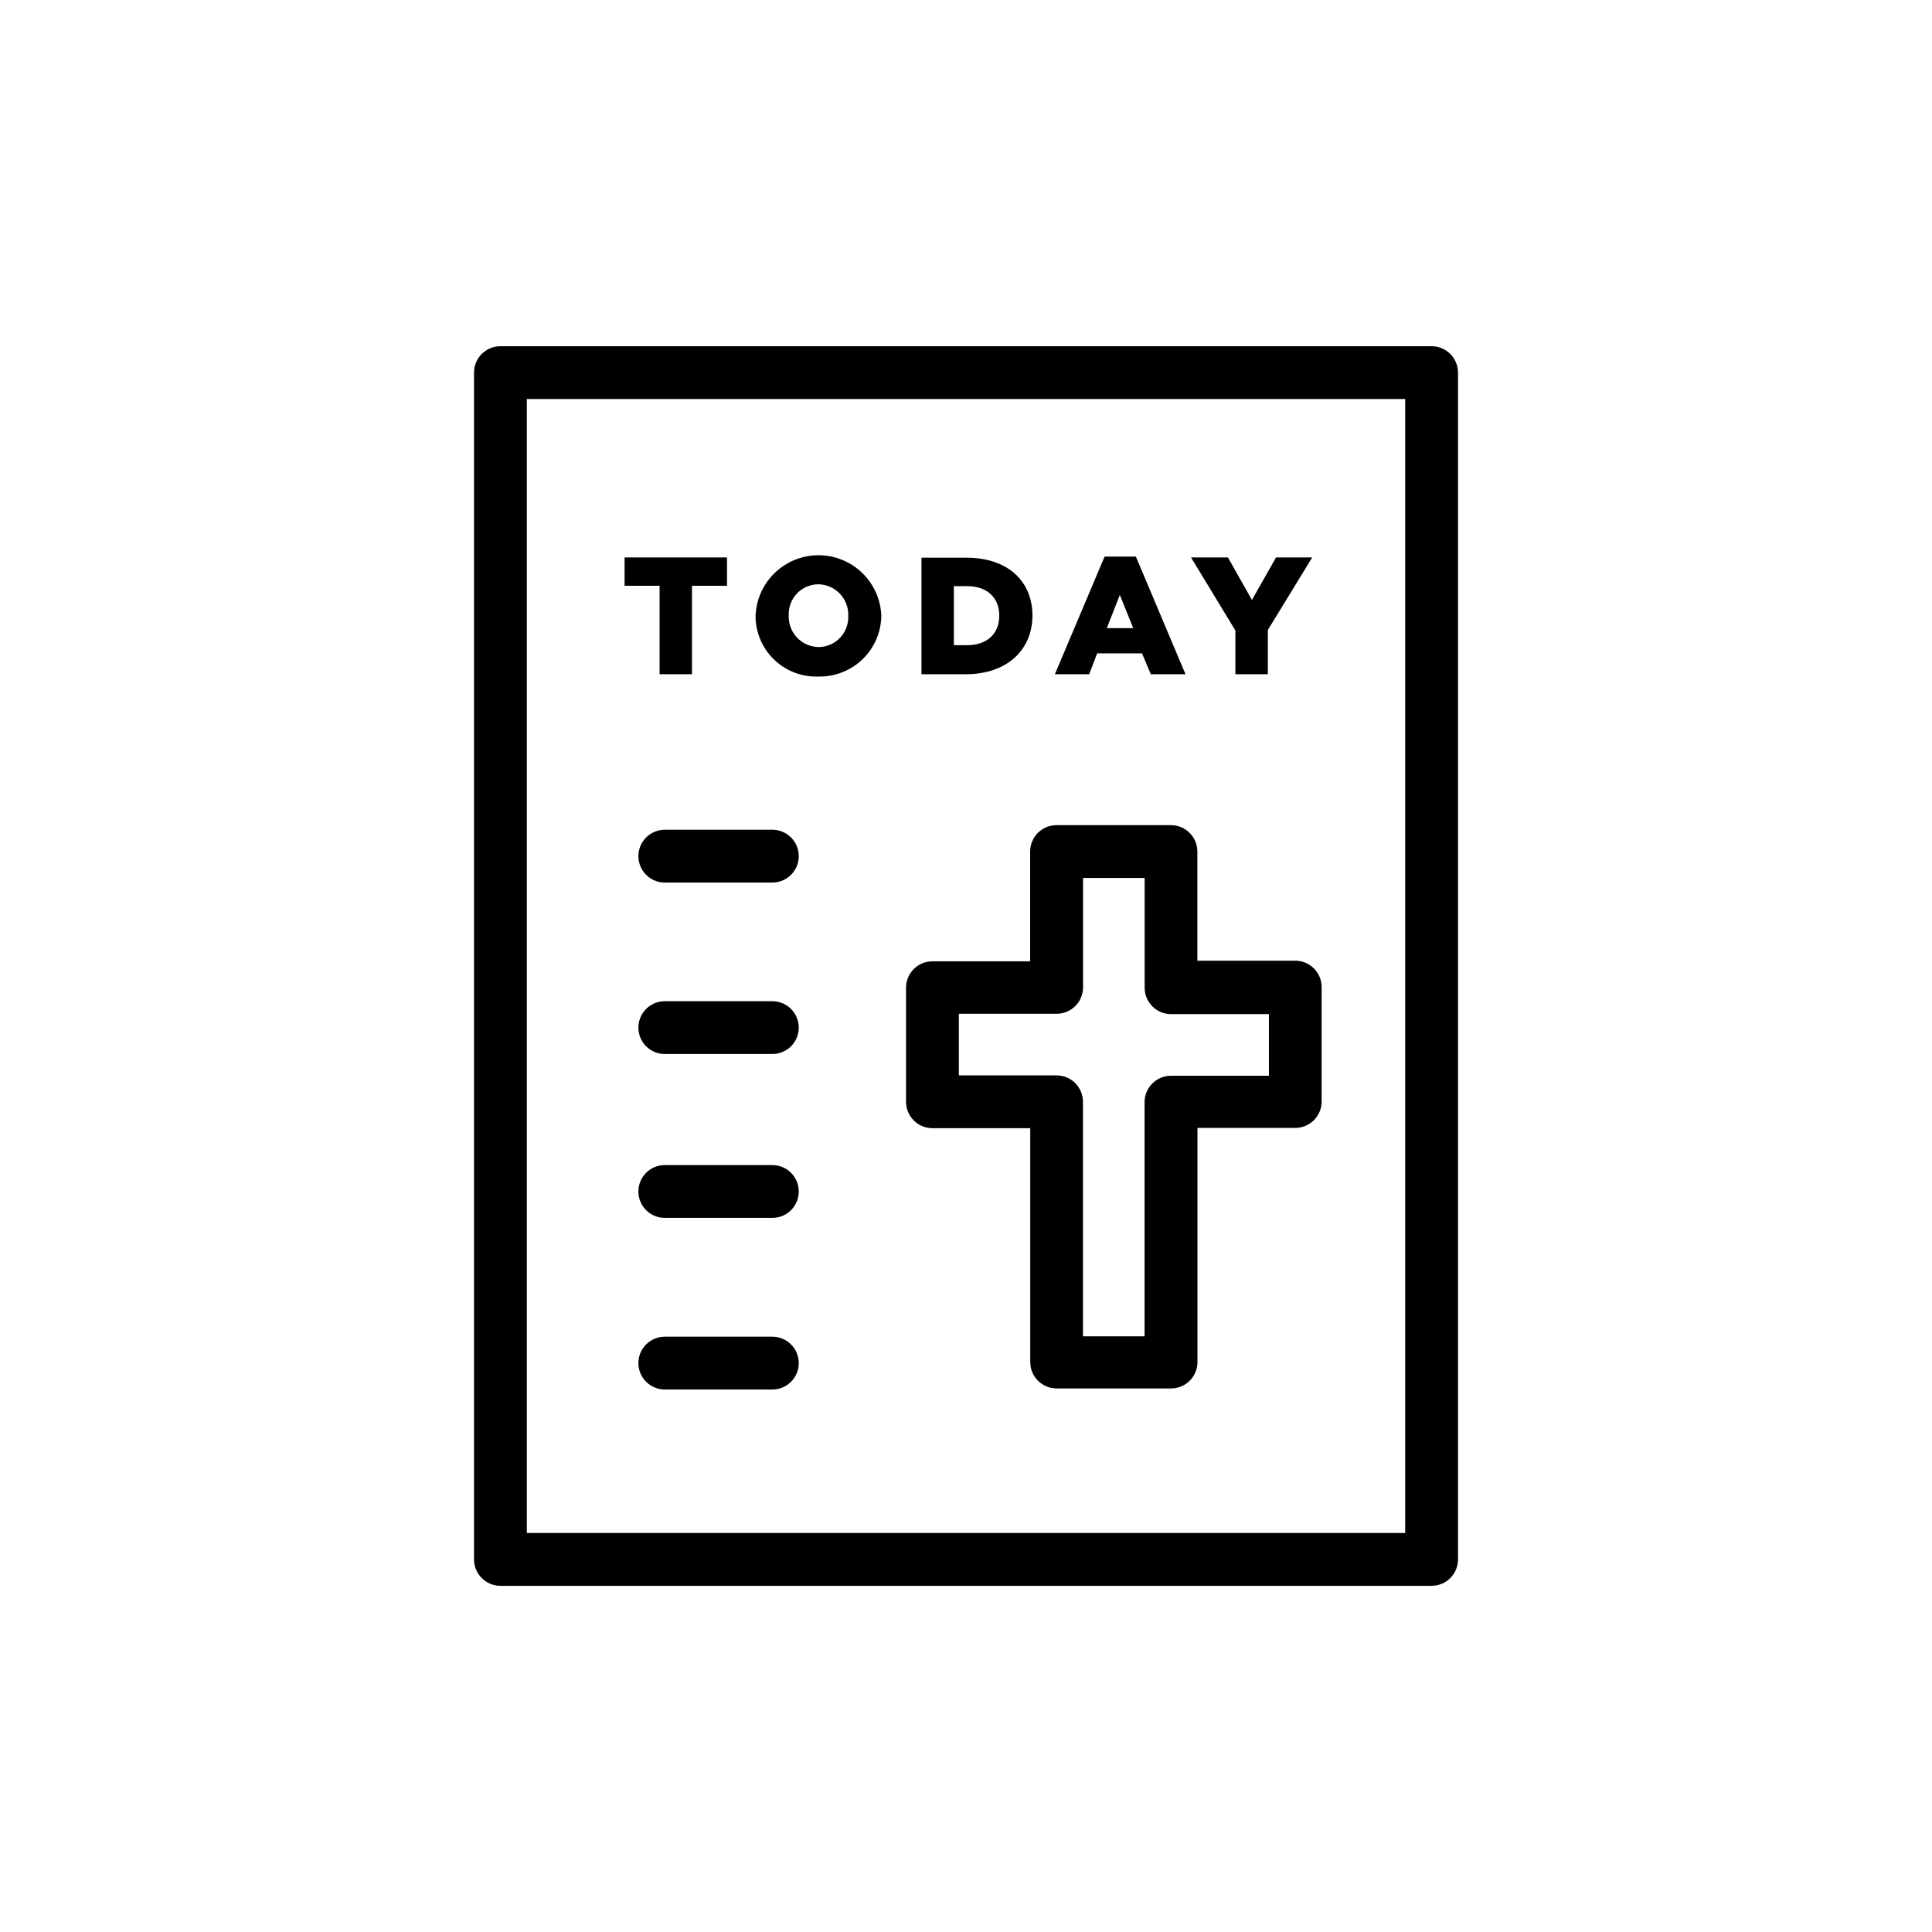
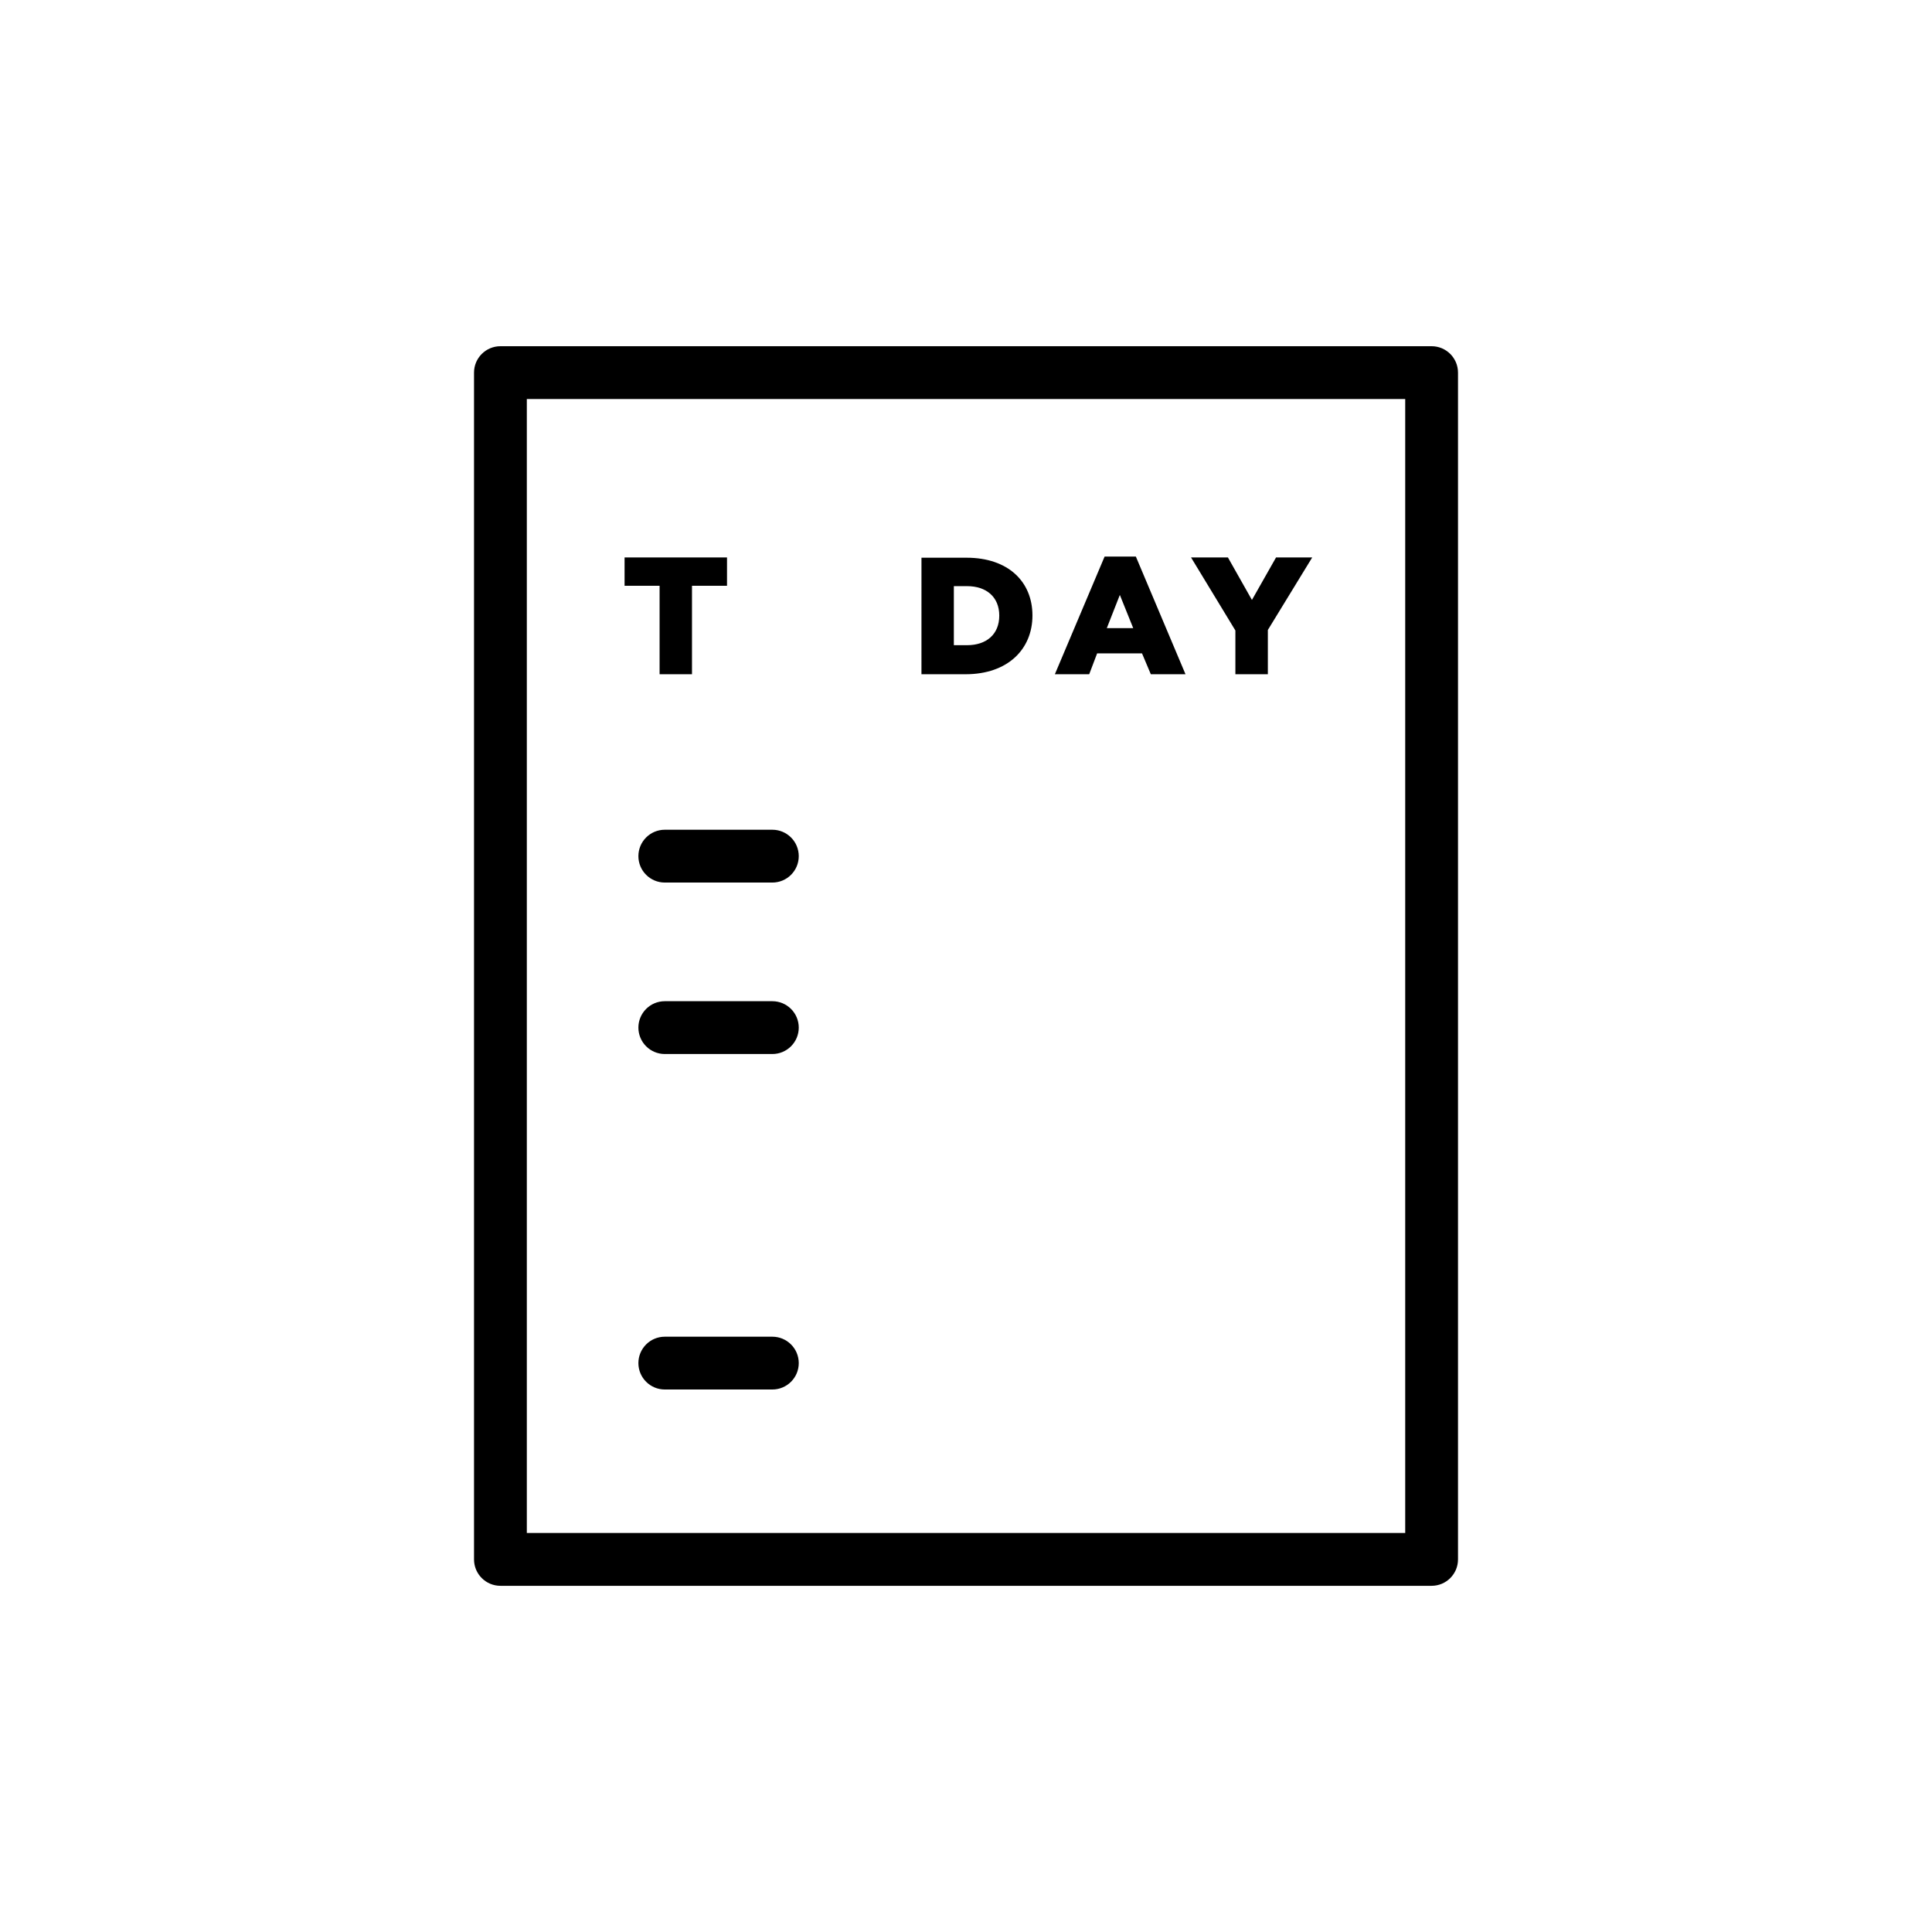
<svg xmlns="http://www.w3.org/2000/svg" fill="#000000" width="800px" height="800px" version="1.1" viewBox="144 144 512 512">
  <g>
-     <path d="m391.11 442.98h25.914v61.973c0 3.867 3.133 7 6.996 7h30.32c3.867 0 7-3.133 7-7v-62.043h25.914-0.004c3.867 0 7-3.133 7-6.996v-30.32c0-3.867-3.133-7-7-7h-25.934v-28.922c0-3.863-3.133-6.996-7-6.996h-30.32c-3.863 0-6.996 3.133-6.996 6.996v29.086h-25.891c-3.867 0-7 3.133-7 6.996v30.324c0.051 3.828 3.172 6.902 7 6.902zm6.996-30.32h25.914c3.863 0 6.996-3.133 6.996-6.996v-28.992h16.328v29.086-0.004c0 3.867 3.133 7 6.996 7h25.938v16.328h-25.961c-1.855 0-3.633 0.738-4.945 2.051s-2.051 3.09-2.051 4.945v62.066h-16.328v-62.16c0-3.863-3.133-6.996-6.996-6.996h-25.891z" />
-     <path d="m348.68 452.76h-28.5c-3.867 0-7 3.133-7 7 0 3.863 3.133 6.996 7 6.996h28.5c3.867 0 7-3.133 7-6.996 0-3.867-3.133-7-7-7z" />
    <path d="m348.68 498.24h-28.5c-3.867 0-7 3.133-7 6.996s3.133 6.996 7 6.996h28.5c3.867 0 7-3.133 7-6.996s-3.133-6.996-7-6.996z" />
    <path d="m348.68 363.89h-28.5c-3.867 0-7 3.133-7 7 0 3.863 3.133 6.996 7 6.996h28.5c3.867 0 7-3.133 7-6.996 0-3.867-3.133-7-7-7z" />
    <path d="m348.68 409.33h-28.5c-3.867 0-7 3.133-7 6.996 0 3.867 3.133 7 7 7h28.5c3.867 0 7-3.133 7-7 0-3.863-3.133-6.996-7-6.996z" />
    <path d="m523.39 235.75h-246.77c-3.867 0-7 3.133-7 7v314.51c0 3.863 3.133 6.996 7 6.996h246.77c3.863 0 6.996-3.133 6.996-6.996v-314.51c0-3.867-3.133-7-6.996-7zm-6.996 314.51h-232.78v-300.51h232.78z" />
    <path d="m471.39 322.68h8.605v-11.734l11.758-19.219h-9.586l-6.391 11.266-6.367-11.266h-9.773l11.754 19.359z" />
    <path d="m434.75 317.15h11.895l2.332 5.527h9.191l-13.156-31.184h-8.281l-13.18 31.184 9.098 0.004zm6.019-15.488 3.543 8.797h-6.996z" />
    <path d="m417.61 307.1c0-8.934-6.414-15.301-17.469-15.301h-11.941l-0.004 30.883h11.664c11.242 0 17.75-6.648 17.75-15.582zm-20.828-7.766h3.5c5.109 0 8.535 2.867 8.535 7.812 0 4.992-3.43 7.836-8.535 7.836h-3.5z" />
-     <path d="m360.84 323.29c4.359 0.105 8.578-1.535 11.719-4.559 3.144-3.023 4.945-7.176 5.004-11.535-0.215-5.809-3.438-11.082-8.504-13.922-5.07-2.844-11.25-2.844-16.316 0-5.07 2.84-8.293 8.113-8.508 13.922-0.016 4.363 1.746 8.543 4.879 11.578 3.133 3.039 7.367 4.668 11.727 4.516zm-7.812-16.188c-0.102-2.144 0.672-4.234 2.148-5.793 1.473-1.559 3.519-2.449 5.664-2.465 2.172 0.023 4.242 0.926 5.738 2.496 1.5 1.574 2.297 3.684 2.215 5.856 0.102 2.152-0.68 4.254-2.164 5.816-1.48 1.562-3.539 2.453-5.695 2.461-2.168-0.027-4.234-0.934-5.723-2.512-1.492-1.578-2.277-3.691-2.184-5.859z" />
    <path d="m318.8 322.68h8.586v-23.441h9.281v-7.512h-27.148v7.512h9.281z" />
  </g>
</svg>